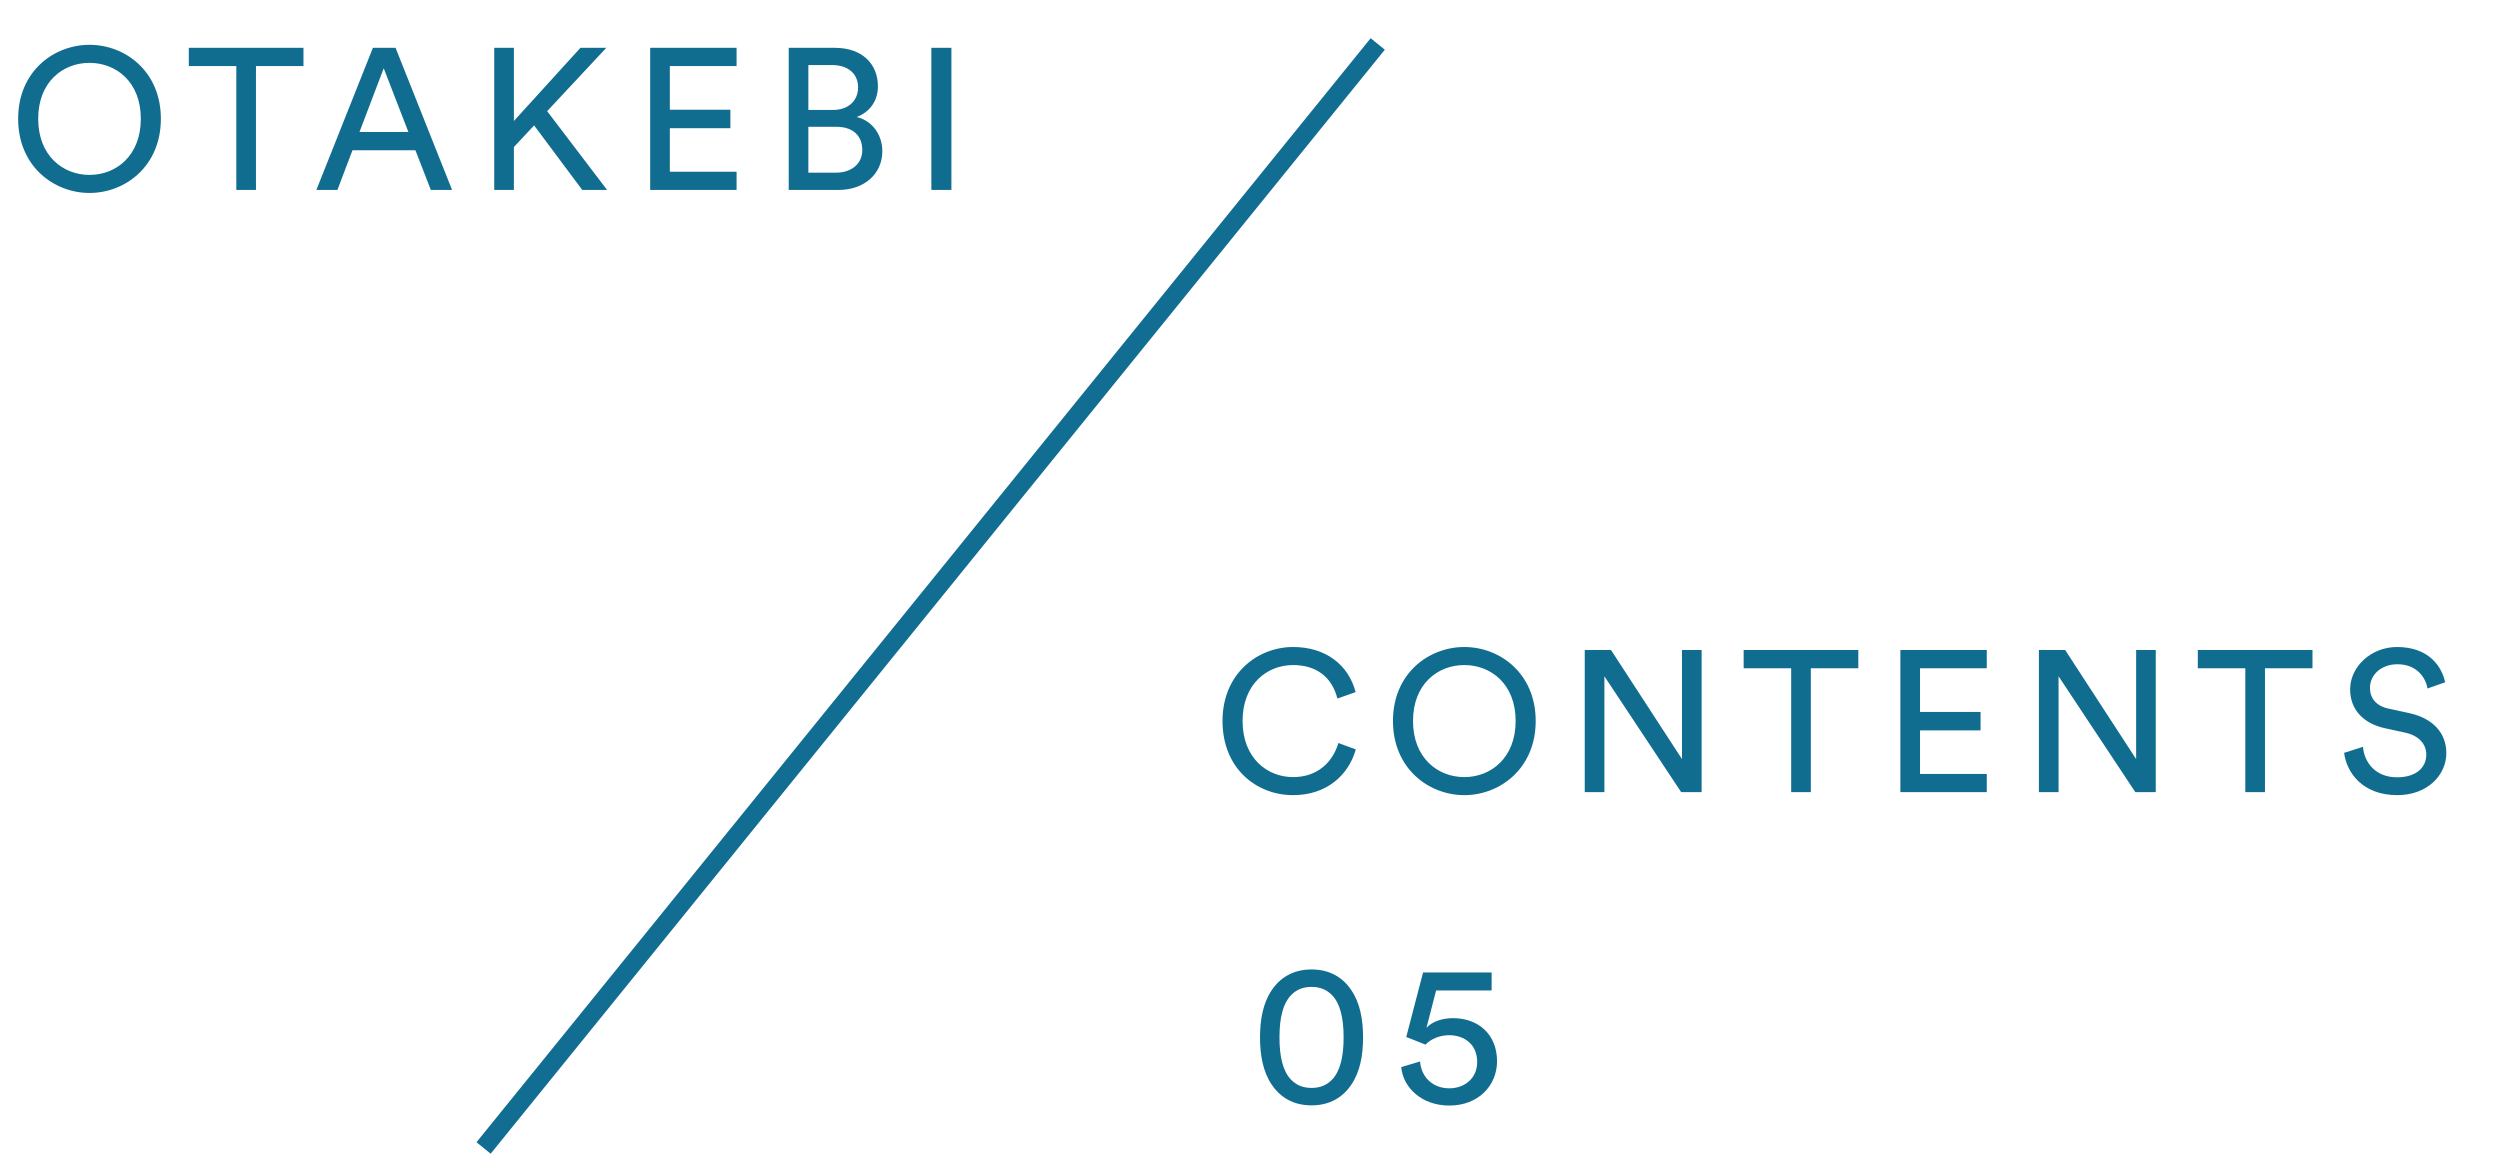
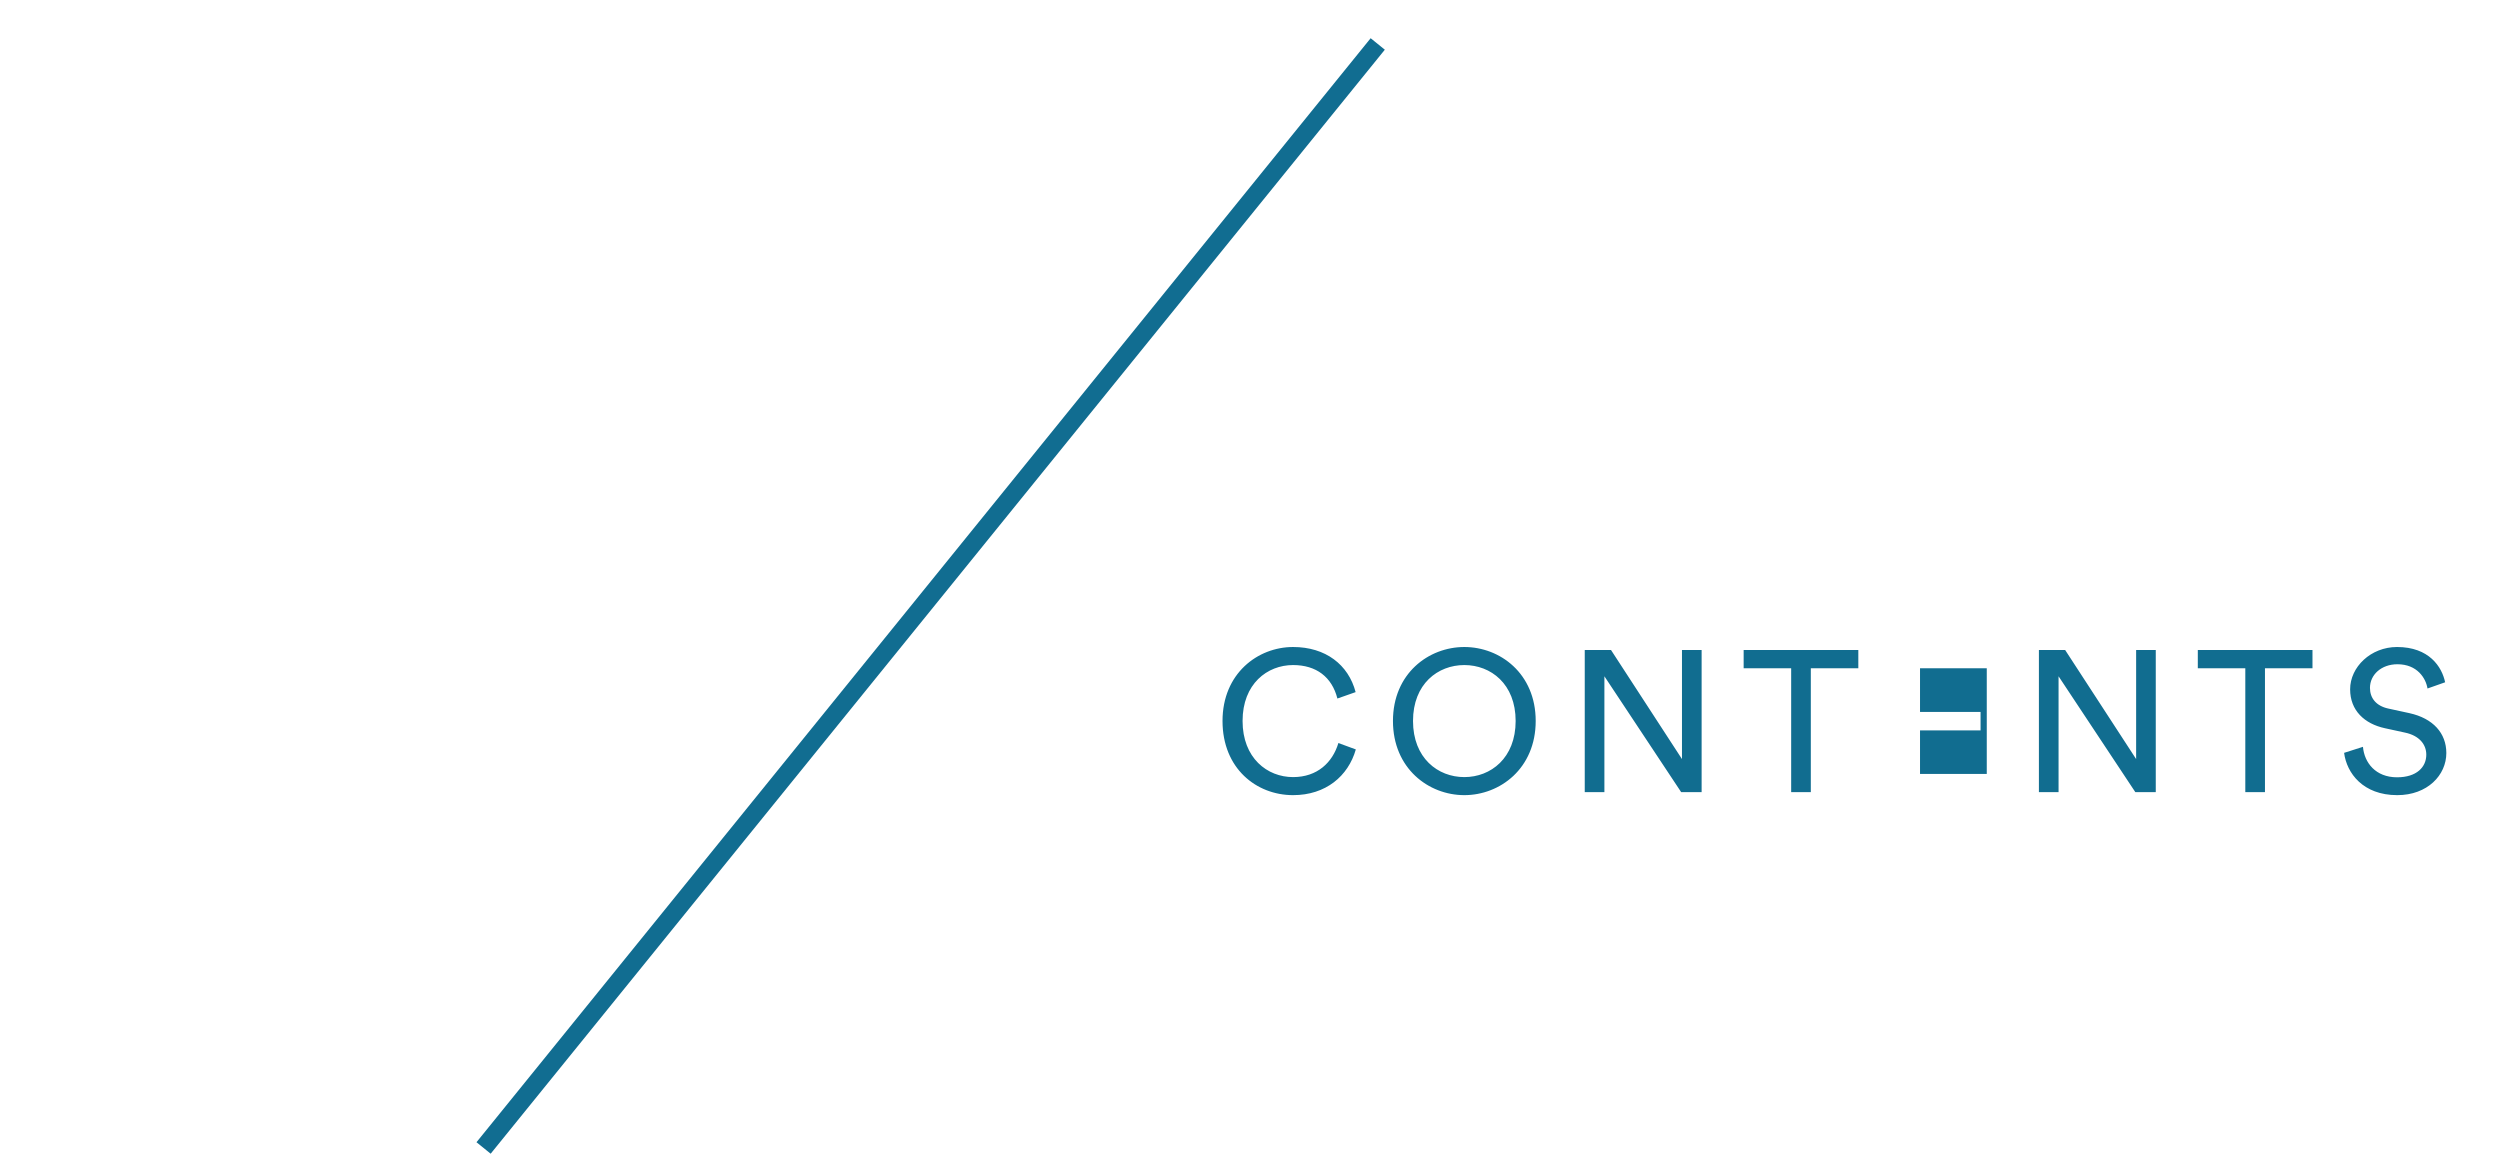
<svg xmlns="http://www.w3.org/2000/svg" width="137" height="64" viewBox="0 0 137 64" fill="none">
-   <path d="M2.093 6.509C2.093 4.477 3.455 3.445 4.905 3.445C6.355 3.445 7.717 4.477 7.717 6.509C7.717 8.542 6.355 9.585 4.905 9.585C3.455 9.585 2.093 8.542 2.093 6.509ZM0.994 6.509C0.994 9.113 2.95 10.574 4.905 10.574C6.86 10.574 8.816 9.113 8.816 6.509C8.816 3.906 6.86 2.456 4.905 2.456C2.95 2.456 0.994 3.906 0.994 6.509ZM16.63 3.62V2.621H10.347V3.62H12.95V10.409H14.027V3.62H16.63ZM23.61 10.409H24.774L21.677 2.621H20.435L17.337 10.409H18.491L19.315 8.234H22.764L23.61 10.409ZM21.028 3.741L22.38 7.234H19.699L21.028 3.741ZM31.907 10.409H33.269L29.984 6.092L33.225 2.621H31.808L28.161 6.63V2.621H27.084V10.409H28.161V8.058L29.27 6.872L31.907 10.409ZM40.365 10.409V9.41H36.707V7.026H40.025V6.015H36.707V3.62H40.365V2.621H35.63V10.409H40.365ZM43.222 2.621V10.409H45.946C47.374 10.409 48.352 9.519 48.352 8.289C48.352 7.421 47.836 6.63 46.946 6.411C47.627 6.158 48.11 5.565 48.11 4.73C48.11 3.499 47.242 2.621 45.759 2.621H43.222ZM44.298 6.026V3.565H45.595C46.484 3.565 47.023 4.049 47.023 4.785C47.023 5.51 46.506 6.026 45.639 6.026H44.298ZM44.298 9.464V6.949H45.836C46.781 6.949 47.253 7.476 47.253 8.223C47.253 8.981 46.66 9.464 45.792 9.464H44.298ZM52.137 10.409V2.621H51.038V10.409H52.137Z" fill="#116D90" />
-   <path d="M70.861 43.574C72.652 43.574 73.882 42.53 74.299 41.069L73.344 40.718C73.025 41.783 72.19 42.585 70.861 42.585C69.444 42.585 68.093 41.542 68.093 39.509C68.093 37.477 69.444 36.445 70.861 36.445C72.135 36.445 72.992 37.104 73.289 38.279L74.288 37.928C73.893 36.423 72.641 35.456 70.861 35.456C68.928 35.456 66.994 36.906 66.994 39.509C66.994 42.113 68.851 43.574 70.861 43.574ZM77.433 39.509C77.433 37.477 78.795 36.445 80.245 36.445C81.695 36.445 83.057 37.477 83.057 39.509C83.057 41.542 81.695 42.585 80.245 42.585C78.795 42.585 77.433 41.542 77.433 39.509ZM76.334 39.509C76.334 42.113 78.29 43.574 80.245 43.574C82.2 43.574 84.156 42.113 84.156 39.509C84.156 36.906 82.2 35.456 80.245 35.456C78.29 35.456 76.334 36.906 76.334 39.509ZM93.249 43.409V35.621H92.172V41.597L88.284 35.621H86.844V43.409H87.921V37.06L92.128 43.409H93.249ZM101.836 36.62V35.621H95.552V36.62H98.156V43.409H99.233V36.62H101.836ZM108.875 43.409V42.41H105.217V40.026H108.535V39.015H105.217V36.62H108.875V35.621H104.141V43.409H108.875ZM118.136 43.409V35.621H117.06V41.597L113.171 35.621H111.732V43.409H112.809V37.06L117.016 43.409H118.136ZM126.724 36.62V35.621H120.44V36.62H123.043V43.409H124.12V36.62H126.724ZM133.993 37.389C133.818 36.543 133.115 35.456 131.357 35.456C129.918 35.456 128.787 36.554 128.787 37.774C128.787 38.938 129.577 39.663 130.687 39.905L131.796 40.147C132.576 40.311 132.961 40.795 132.961 41.355C132.961 42.036 132.434 42.596 131.357 42.596C130.182 42.596 129.566 41.794 129.49 40.926L128.457 41.256C128.6 42.366 129.49 43.574 131.368 43.574C133.027 43.574 134.059 42.475 134.059 41.267C134.059 40.179 133.334 39.367 132.038 39.081L130.874 38.828C130.215 38.685 129.874 38.257 129.874 37.697C129.874 36.972 130.5 36.401 131.379 36.401C132.467 36.401 132.939 37.17 133.027 37.73L133.993 37.389Z" fill="#116D90" />
-   <path d="M70.115 56.85C70.115 55.762 70.313 54.993 70.741 54.543C71.016 54.258 71.367 54.082 71.873 54.082C72.378 54.082 72.729 54.258 73.004 54.543C73.432 54.993 73.63 55.762 73.63 56.85C73.63 57.938 73.432 58.706 73.004 59.157C72.729 59.443 72.378 59.618 71.873 59.618C71.367 59.618 71.016 59.443 70.741 59.157C70.313 58.706 70.115 57.938 70.115 56.85ZM69.049 56.85C69.049 57.828 69.214 58.728 69.686 59.431C70.148 60.124 70.862 60.574 71.873 60.574C72.883 60.574 73.597 60.124 74.058 59.431C74.531 58.728 74.696 57.828 74.696 56.85C74.696 55.872 74.531 54.971 74.058 54.268C73.597 53.576 72.883 53.126 71.873 53.126C70.862 53.126 70.148 53.576 69.686 54.268C69.214 54.971 69.049 55.872 69.049 56.85ZM76.787 58.476C76.886 59.596 77.907 60.585 79.423 60.585C81.005 60.585 82.038 59.497 82.038 58.157C82.038 56.685 81.016 55.795 79.621 55.795C79.061 55.795 78.49 55.971 78.171 56.323L78.698 54.279H81.741V53.291H77.984L77.062 56.828C77.424 56.96 77.743 57.103 78.116 57.245C78.424 56.927 78.907 56.729 79.412 56.729C80.236 56.729 80.95 57.224 80.95 58.201C80.95 59.08 80.269 59.64 79.423 59.64C78.534 59.64 77.885 59.047 77.82 58.168L76.787 58.476Z" fill="#116D90" />
+   <path d="M70.861 43.574C72.652 43.574 73.882 42.53 74.299 41.069L73.344 40.718C73.025 41.783 72.19 42.585 70.861 42.585C69.444 42.585 68.093 41.542 68.093 39.509C68.093 37.477 69.444 36.445 70.861 36.445C72.135 36.445 72.992 37.104 73.289 38.279L74.288 37.928C73.893 36.423 72.641 35.456 70.861 35.456C68.928 35.456 66.994 36.906 66.994 39.509C66.994 42.113 68.851 43.574 70.861 43.574ZM77.433 39.509C77.433 37.477 78.795 36.445 80.245 36.445C81.695 36.445 83.057 37.477 83.057 39.509C83.057 41.542 81.695 42.585 80.245 42.585C78.795 42.585 77.433 41.542 77.433 39.509ZM76.334 39.509C76.334 42.113 78.29 43.574 80.245 43.574C82.2 43.574 84.156 42.113 84.156 39.509C84.156 36.906 82.2 35.456 80.245 35.456C78.29 35.456 76.334 36.906 76.334 39.509ZM93.249 43.409V35.621H92.172V41.597L88.284 35.621H86.844V43.409H87.921V37.06L92.128 43.409H93.249ZM101.836 36.62V35.621H95.552V36.62H98.156V43.409H99.233V36.62H101.836ZM108.875 43.409V42.41H105.217V40.026H108.535V39.015H105.217V36.62H108.875V35.621H104.141H108.875ZM118.136 43.409V35.621H117.06V41.597L113.171 35.621H111.732V43.409H112.809V37.06L117.016 43.409H118.136ZM126.724 36.62V35.621H120.44V36.62H123.043V43.409H124.12V36.62H126.724ZM133.993 37.389C133.818 36.543 133.115 35.456 131.357 35.456C129.918 35.456 128.787 36.554 128.787 37.774C128.787 38.938 129.577 39.663 130.687 39.905L131.796 40.147C132.576 40.311 132.961 40.795 132.961 41.355C132.961 42.036 132.434 42.596 131.357 42.596C130.182 42.596 129.566 41.794 129.49 40.926L128.457 41.256C128.6 42.366 129.49 43.574 131.368 43.574C133.027 43.574 134.059 42.475 134.059 41.267C134.059 40.179 133.334 39.367 132.038 39.081L130.874 38.828C130.215 38.685 129.874 38.257 129.874 37.697C129.874 36.972 130.5 36.401 131.379 36.401C132.467 36.401 132.939 37.17 133.027 37.73L133.993 37.389Z" fill="#116D90" />
  <path d="M75.5 2.409L26.5 62.909" stroke="#116D91" />
</svg>